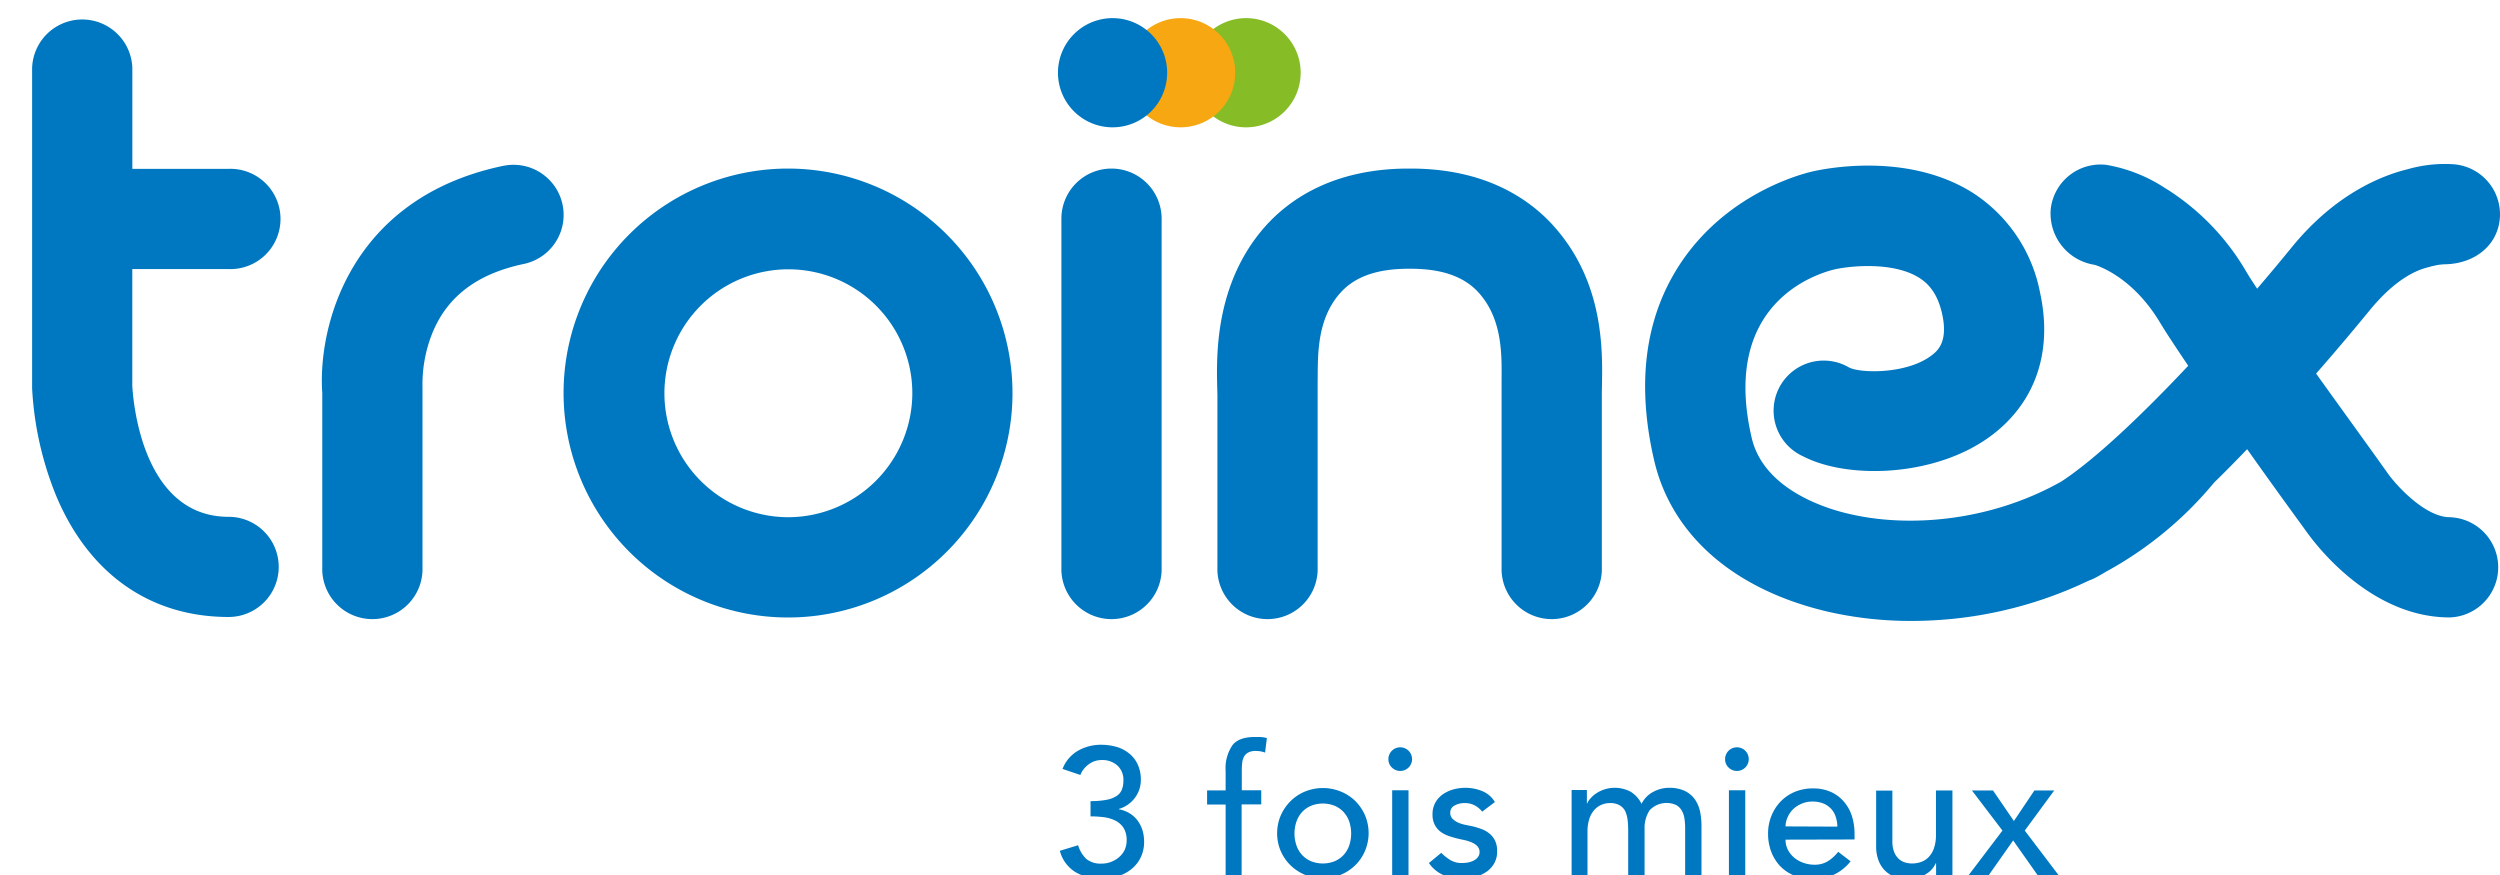
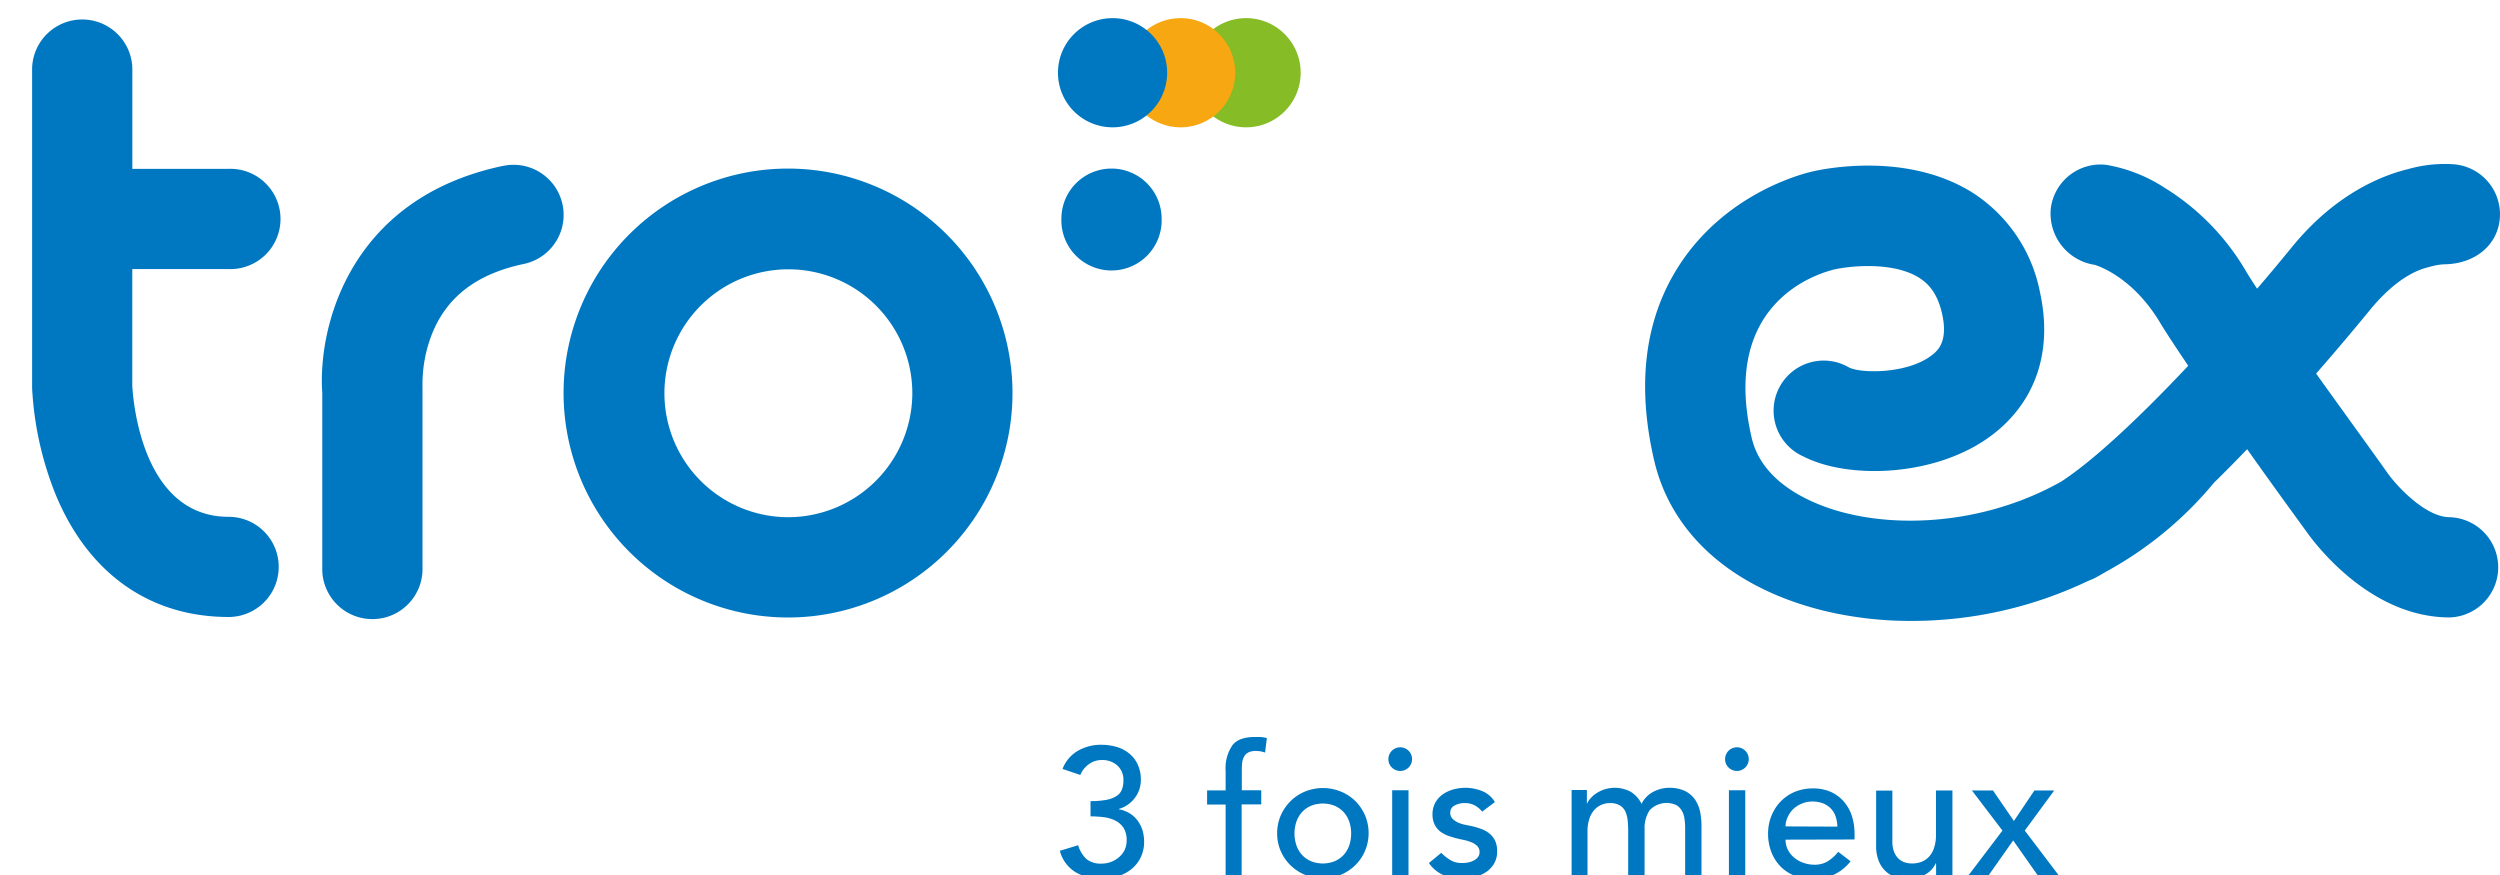
<svg xmlns="http://www.w3.org/2000/svg" id="Calque_1" data-name="Calque 1" viewBox="0 0 443.73 155.3">
  <defs>
    <style>.cls-1{fill:#0078c1;}.cls-2{fill:#86bc25;}.cls-3{fill:#f7a711;}</style>
  </defs>
  <path class="cls-1" d="M188.11,151a6.3,6.3,0,0,0,2.75,3.78,8.8,8.8,0,0,0,4.6,1.19,9.74,9.74,0,0,0,2.88-.42,7.3,7.3,0,0,0,2.42-1.24,6.09,6.09,0,0,0,1.68-2.07,6.24,6.24,0,0,0,.63-2.88,7,7,0,0,0-.29-2,5.81,5.81,0,0,0-.87-1.72,5,5,0,0,0-1.42-1.29,5.62,5.62,0,0,0-1.9-.71v-.06a5.39,5.39,0,0,0,2.82-1.94,5.19,5.19,0,0,0,1.08-3.22,6.24,6.24,0,0,0-.57-2.76,5.28,5.28,0,0,0-1.53-1.95,6.35,6.35,0,0,0-2.24-1.15,9.76,9.76,0,0,0-2.66-.37,8.22,8.22,0,0,0-4.14,1.05,6.34,6.34,0,0,0-2.76,3.24l3.16,1.07a4.4,4.4,0,0,1,1.53-1.92,3.79,3.79,0,0,1,2.27-.73,4,4,0,0,1,2.74.94,3.4,3.4,0,0,1,1.1,2.77,4.11,4.11,0,0,1-.26,1.52,2.37,2.37,0,0,1-.9,1.12,4.87,4.87,0,0,1-1.77.7,14.42,14.42,0,0,1-2.9.24v2.71a18.6,18.6,0,0,1,2.22.13,6.46,6.46,0,0,1,2.06.56,3.78,3.78,0,0,1,1.54,1.29,4,4,0,0,1,.59,2.27,4.07,4.07,0,0,1-.35,1.7,4,4,0,0,1-1,1.29,4.63,4.63,0,0,1-1.39.83,4.53,4.53,0,0,1-1.69.31,4,4,0,0,1-2.71-.81,5.5,5.5,0,0,1-1.47-2.45l-3.28,1Zm29.37,4.58h2.9V142.77h3.48v-2.51h-3.45v-3.52a12.17,12.17,0,0,1,.08-1.43,2.87,2.87,0,0,1,.36-1.08,1.76,1.76,0,0,1,.76-.69,2.77,2.77,0,0,1,1.29-.25,5.49,5.49,0,0,1,.84.07,4.6,4.6,0,0,1,.8.22l.32-2.58a6.3,6.3,0,0,0-1.14-.19l-1,0c-1.91,0-3.26.5-4,1.5a7.29,7.29,0,0,0-1.18,4.56v3.42h-3.29v2.51h3.29v12.77Zm12.64-9.78a4.84,4.84,0,0,1,1-1.68,4.72,4.72,0,0,1,1.58-1.1,5.69,5.69,0,0,1,4.19,0,4.72,4.72,0,0,1,1.58,1.1,4.84,4.84,0,0,1,1,1.68,6.72,6.72,0,0,1,0,4.28,4.84,4.84,0,0,1-1,1.68,4.72,4.72,0,0,1-1.58,1.1,5.69,5.69,0,0,1-4.19,0,4.72,4.72,0,0,1-1.58-1.1,4.84,4.84,0,0,1-1-1.68,6.54,6.54,0,0,1,0-4.28ZM227.3,151a7.91,7.91,0,0,0,1.72,2.55,8.18,8.18,0,0,0,2.58,1.71,8.42,8.42,0,0,0,6.39,0,8.18,8.18,0,0,0,2.58-1.71,7.91,7.91,0,0,0,1.72-2.55,8.12,8.12,0,0,0,0-6.27,8.21,8.21,0,0,0-1.72-2.54A7.91,7.91,0,0,0,238,140.5a8.42,8.42,0,0,0-6.39,0,7.91,7.91,0,0,0-2.58,1.73,8.21,8.21,0,0,0-1.72,2.54,8.12,8.12,0,0,0,0,6.27Zm19.81,4.5H250V140.26h-2.9v15.28Zm-.05-19.26a2.1,2.1,0,1,0-.63-1.5,2,2,0,0,0,.63,1.5Zm18.27,6.11a4.68,4.68,0,0,0-2.26-1.94,7.84,7.84,0,0,0-3-.58,8.08,8.08,0,0,0-2.12.29,6.3,6.3,0,0,0-1.87.87,4.54,4.54,0,0,0-1.32,1.47,4.18,4.18,0,0,0-.5,2.08,3.94,3.94,0,0,0,.39,1.84,3.59,3.59,0,0,0,1,1.22,5.62,5.62,0,0,0,1.48.78c.56.19,1.15.36,1.78.51l1.11.24a7.21,7.21,0,0,1,1.19.39,2.88,2.88,0,0,1,1,.66,1.48,1.48,0,0,1,.4,1.07,1.41,1.41,0,0,1-.27.85,2.11,2.11,0,0,1-.71.61,3.57,3.57,0,0,1-1,.36,6.14,6.14,0,0,1-1.11.11,3.88,3.88,0,0,1-2.13-.55,8.41,8.41,0,0,1-1.58-1.26l-2.19,1.81a6,6,0,0,0,2.56,2.13,8.82,8.82,0,0,0,3.34.58,10,10,0,0,0,2.24-.26,5.87,5.87,0,0,0,2-.84,4.54,4.54,0,0,0,1.42-1.5,4.19,4.19,0,0,0,.55-2.21,4.25,4.25,0,0,0-.34-1.8,3.69,3.69,0,0,0-.94-1.26,5,5,0,0,0-1.41-.84,14.51,14.51,0,0,0-1.76-.54l-1.16-.23a6.57,6.57,0,0,1-1.28-.39,3.46,3.46,0,0,1-1-.67,1.46,1.46,0,0,1-.43-1.1,1.38,1.38,0,0,1,.75-1.27,3.57,3.57,0,0,1,1.79-.44,3.71,3.71,0,0,1,1.86.44,4.44,4.44,0,0,1,1.27,1.08l2.26-1.71Zm13.54,13.15h2.9v-7.93a6.82,6.82,0,0,1,.33-2.24,4.26,4.26,0,0,1,.87-1.56,3.45,3.45,0,0,1,1.27-.92,3.7,3.7,0,0,1,1.5-.31,3.28,3.28,0,0,1,1.69.37,2.53,2.53,0,0,1,1,1,5,5,0,0,1,.45,1.57,15.35,15.35,0,0,1,.11,2v8h2.91v-8.35a5.68,5.68,0,0,1,.9-3.32,4.13,4.13,0,0,1,4.71-.92,2.66,2.66,0,0,1,1,1,3.78,3.78,0,0,1,.47,1.42,11.45,11.45,0,0,1,.12,1.68v8.51H302v-8.9a12.85,12.85,0,0,0-.24-2.5,6.09,6.09,0,0,0-.89-2.16,4.74,4.74,0,0,0-1.77-1.53,6.46,6.46,0,0,0-2.91-.58,5.92,5.92,0,0,0-2.74.71,4.84,4.84,0,0,0-2.09,2.13,5.25,5.25,0,0,0-1.91-2.13,6,6,0,0,0-4.75-.4,6,6,0,0,0-1.48.74,5.28,5.28,0,0,0-1,.92,2.62,2.62,0,0,0-.5.8h-.06v-2.38h-2.71v15.28Zm28,0h2.9V140.26h-2.9v15.28Zm-.05-19.26a2.1,2.1,0,1,0-.63-1.5,2,2,0,0,0,.63,1.5ZM329.17,149v-1a10.71,10.71,0,0,0-.4-2.92,7.36,7.36,0,0,0-1.31-2.57,6.7,6.7,0,0,0-2.3-1.86,7.61,7.61,0,0,0-3.44-.71,8.2,8.2,0,0,0-3.16.61,7.54,7.54,0,0,0-2.5,1.7,7.93,7.93,0,0,0-1.64,2.54,8.33,8.33,0,0,0-.6,3.18,8.93,8.93,0,0,0,.55,3.18,7.73,7.73,0,0,0,1.56,2.54,7.2,7.2,0,0,0,2.49,1.7,8.58,8.58,0,0,0,3.27.61,8.06,8.06,0,0,0,6.77-3.13l-2.19-1.68a7.56,7.56,0,0,1-1.84,1.67,4.41,4.41,0,0,1-2.35.62,5.81,5.81,0,0,1-1.94-.32,5.11,5.11,0,0,1-1.64-.9,4.57,4.57,0,0,1-1.15-1.4,3.86,3.86,0,0,1-.43-1.83Zm-12.25-2.32a3.89,3.89,0,0,1,.34-1.56,4.68,4.68,0,0,1,.95-1.44,4.79,4.79,0,0,1,1.5-1,4.63,4.63,0,0,1,2-.41,5.14,5.14,0,0,1,1.92.34,3.94,3.94,0,0,1,1.37.94,3.84,3.84,0,0,1,.82,1.4,6.19,6.19,0,0,1,.3,1.77Zm29.6-6.38h-2.9v7.87a7.14,7.14,0,0,1-.33,2.29,4.24,4.24,0,0,1-.9,1.59,3.5,3.5,0,0,1-1.35.92,4.86,4.86,0,0,1-1.68.29,4.13,4.13,0,0,1-1.31-.21,2.78,2.78,0,0,1-1.11-.68,3.32,3.32,0,0,1-.77-1.22,5,5,0,0,1-.29-1.82v-9H333v9.83a7,7,0,0,0,.45,2.63,5,5,0,0,0,1.21,1.82,4.73,4.73,0,0,0,1.75,1.05,6.51,6.51,0,0,0,2.13.34,6.25,6.25,0,0,0,3.13-.76,4.22,4.22,0,0,0,1.9-2h.07v2.35h2.9V140.26Zm2.71,15.28h3.58l4.51-6.41,4.51,6.41h3.74l-6.19-8.16,5.23-7.12h-3.52l-3.64,5.42-3.71-5.42H350l5.42,7.12-6.19,8.16Z" />
  <path class="cls-2" d="M221.18,3.22a9.69,9.69,0,1,0,9.68,9.68,9.68,9.68,0,0,0-9.68-9.68Z" />
  <path class="cls-3" d="M209.55,3.22a9.69,9.69,0,1,0,9.69,9.68,9.68,9.68,0,0,0-9.69-9.68Z" />
  <path class="cls-1" d="M40.59,47.76a8.9,8.9,0,1,0,0-17.79H23.49V12.06a8.9,8.9,0,0,0-17.79,0V68.9A58.55,58.55,0,0,0,10,88.08c5.83,13.82,16.69,21.43,30.58,21.43a8.89,8.89,0,1,0,0-17.78c-15.67,0-17-21.45-17.1-23.28V47.76Z" />
  <path class="cls-1" d="M89.29,29.44C62,35.16,56.38,58.07,57.2,69.76v30.93a8.9,8.9,0,1,0,17.79,0V69.42l0-.75a24.41,24.41,0,0,1,1.7-9.43c2.65-6.6,8-10.65,16.28-12.39a8.89,8.89,0,1,0-3.65-17.41Z" />
  <path class="cls-1" d="M139.88,29.92a39.84,39.84,0,1,0,39.83,39.83,39.87,39.87,0,0,0-39.83-39.83Zm0,61.88a22,22,0,1,1,22.05-22,22.07,22.07,0,0,1-22.05,22Z" />
-   <path class="cls-1" d="M197.28,29.92a8.89,8.89,0,0,0-8.89,8.89v61.88a8.9,8.9,0,1,0,17.79,0V38.81a8.9,8.9,0,0,0-8.9-8.89Z" />
-   <path class="cls-1" d="M250.37,29.92H250c-13.57,0-21.38,5.66-25.56,10.41-9.62,11-8.41,25.13-8.36,29.92v30.44a8.9,8.9,0,1,0,17.79,0V67.84c.08-4.07-.37-10.91,4-15.82,2.57-2.91,6.54-4.32,12.14-4.32h.36c5.6,0,9.57,1.41,12.15,4.32,4.37,4.91,4,11.62,4,15.81v32.86a8.9,8.9,0,1,0,17.79,0V70.25c0-5.58,1.27-19-8.36-29.92-4.17-4.75-12-10.41-25.56-10.41Z" />
+   <path class="cls-1" d="M197.28,29.92a8.89,8.89,0,0,0-8.89,8.89a8.9,8.9,0,1,0,17.79,0V38.81a8.9,8.9,0,0,0-8.9-8.89Z" />
  <path class="cls-1" d="M197.47,3.22a9.69,9.69,0,1,0,9.69,9.68,9.68,9.68,0,0,0-9.69-9.68Z" />
  <path class="cls-1" d="M430.73,47.5h0c.36-.1.6-.15.71-.2l1.06-.24a11.13,11.13,0,0,1,1.73-.16c5.06-.18,9.14-3.37,9.48-8.27a8.91,8.91,0,0,0-8.28-9.48,24,24,0,0,0-8.11.89c-4.64,1.14-12.86,4.4-20.57,13.87-1.95,2.39-4,4.85-6.13,7.33-.84-1.27-1.54-2.35-2-3.15A42.79,42.79,0,0,0,385.26,34h0c-.25-.17-.53-.34-.8-.51l-.15-.09a27.37,27.37,0,0,0-10.46-4.14A8.89,8.89,0,0,0,364,37a9.21,9.21,0,0,0,7.75,10c.57.16,6.76,2.11,11.64,10.26,1.06,1.77,2.87,4.49,5,7.66-8.37,8.9-16.6,16.67-22.48,20.52-12.36,7-26.78,8.29-37.49,5.82-4.56-1-15.4-4.48-17.51-13.55-5.52-23.74,11.24-29.05,14.69-29.89,2.59-.59,10.35-1.47,15.06,1.5,1.31.84,3.17,2.41,4.05,6.39,1.12,5-.85,6.57-1.79,7.31-4.27,3.36-12.53,3.29-14.7,2.22A8.89,8.89,0,1,0,320.05,81c8.1,4.19,23.91,3.62,33.65-3.88,7.7-5.92,10.67-14.9,8.37-25.29a27.1,27.1,0,0,0-12-17.66c-11.69-7.31-26.5-4.18-28.48-3.71s-15.57,4-23.78,17c-5.9,9.36-7.32,20.89-4.21,34.26s14.33,23,30.84,26.85a65.83,65.83,0,0,0,14.84,1.64,72.79,72.79,0,0,0,31.45-7.15,9.93,9.93,0,0,0,1.12-.48c.63-.33,1.28-.71,1.94-1.1A65.8,65.8,0,0,0,393,85.64c2-1.94,3.93-3.92,5.85-5.91C404,87,408.54,93.2,409.25,94.18c1.48,2.12,11.29,15.41,25.56,15.41a8.9,8.9,0,0,0,0-17.79c-4.18,0-9.2-5.27-11-7.78l-.16-.23C421,80.05,416,73.16,411.09,66.31c4.49-5.13,7.91-9.28,9.45-11.16,4.77-5.86,8.61-7.22,10.19-7.65Z" />
</svg>